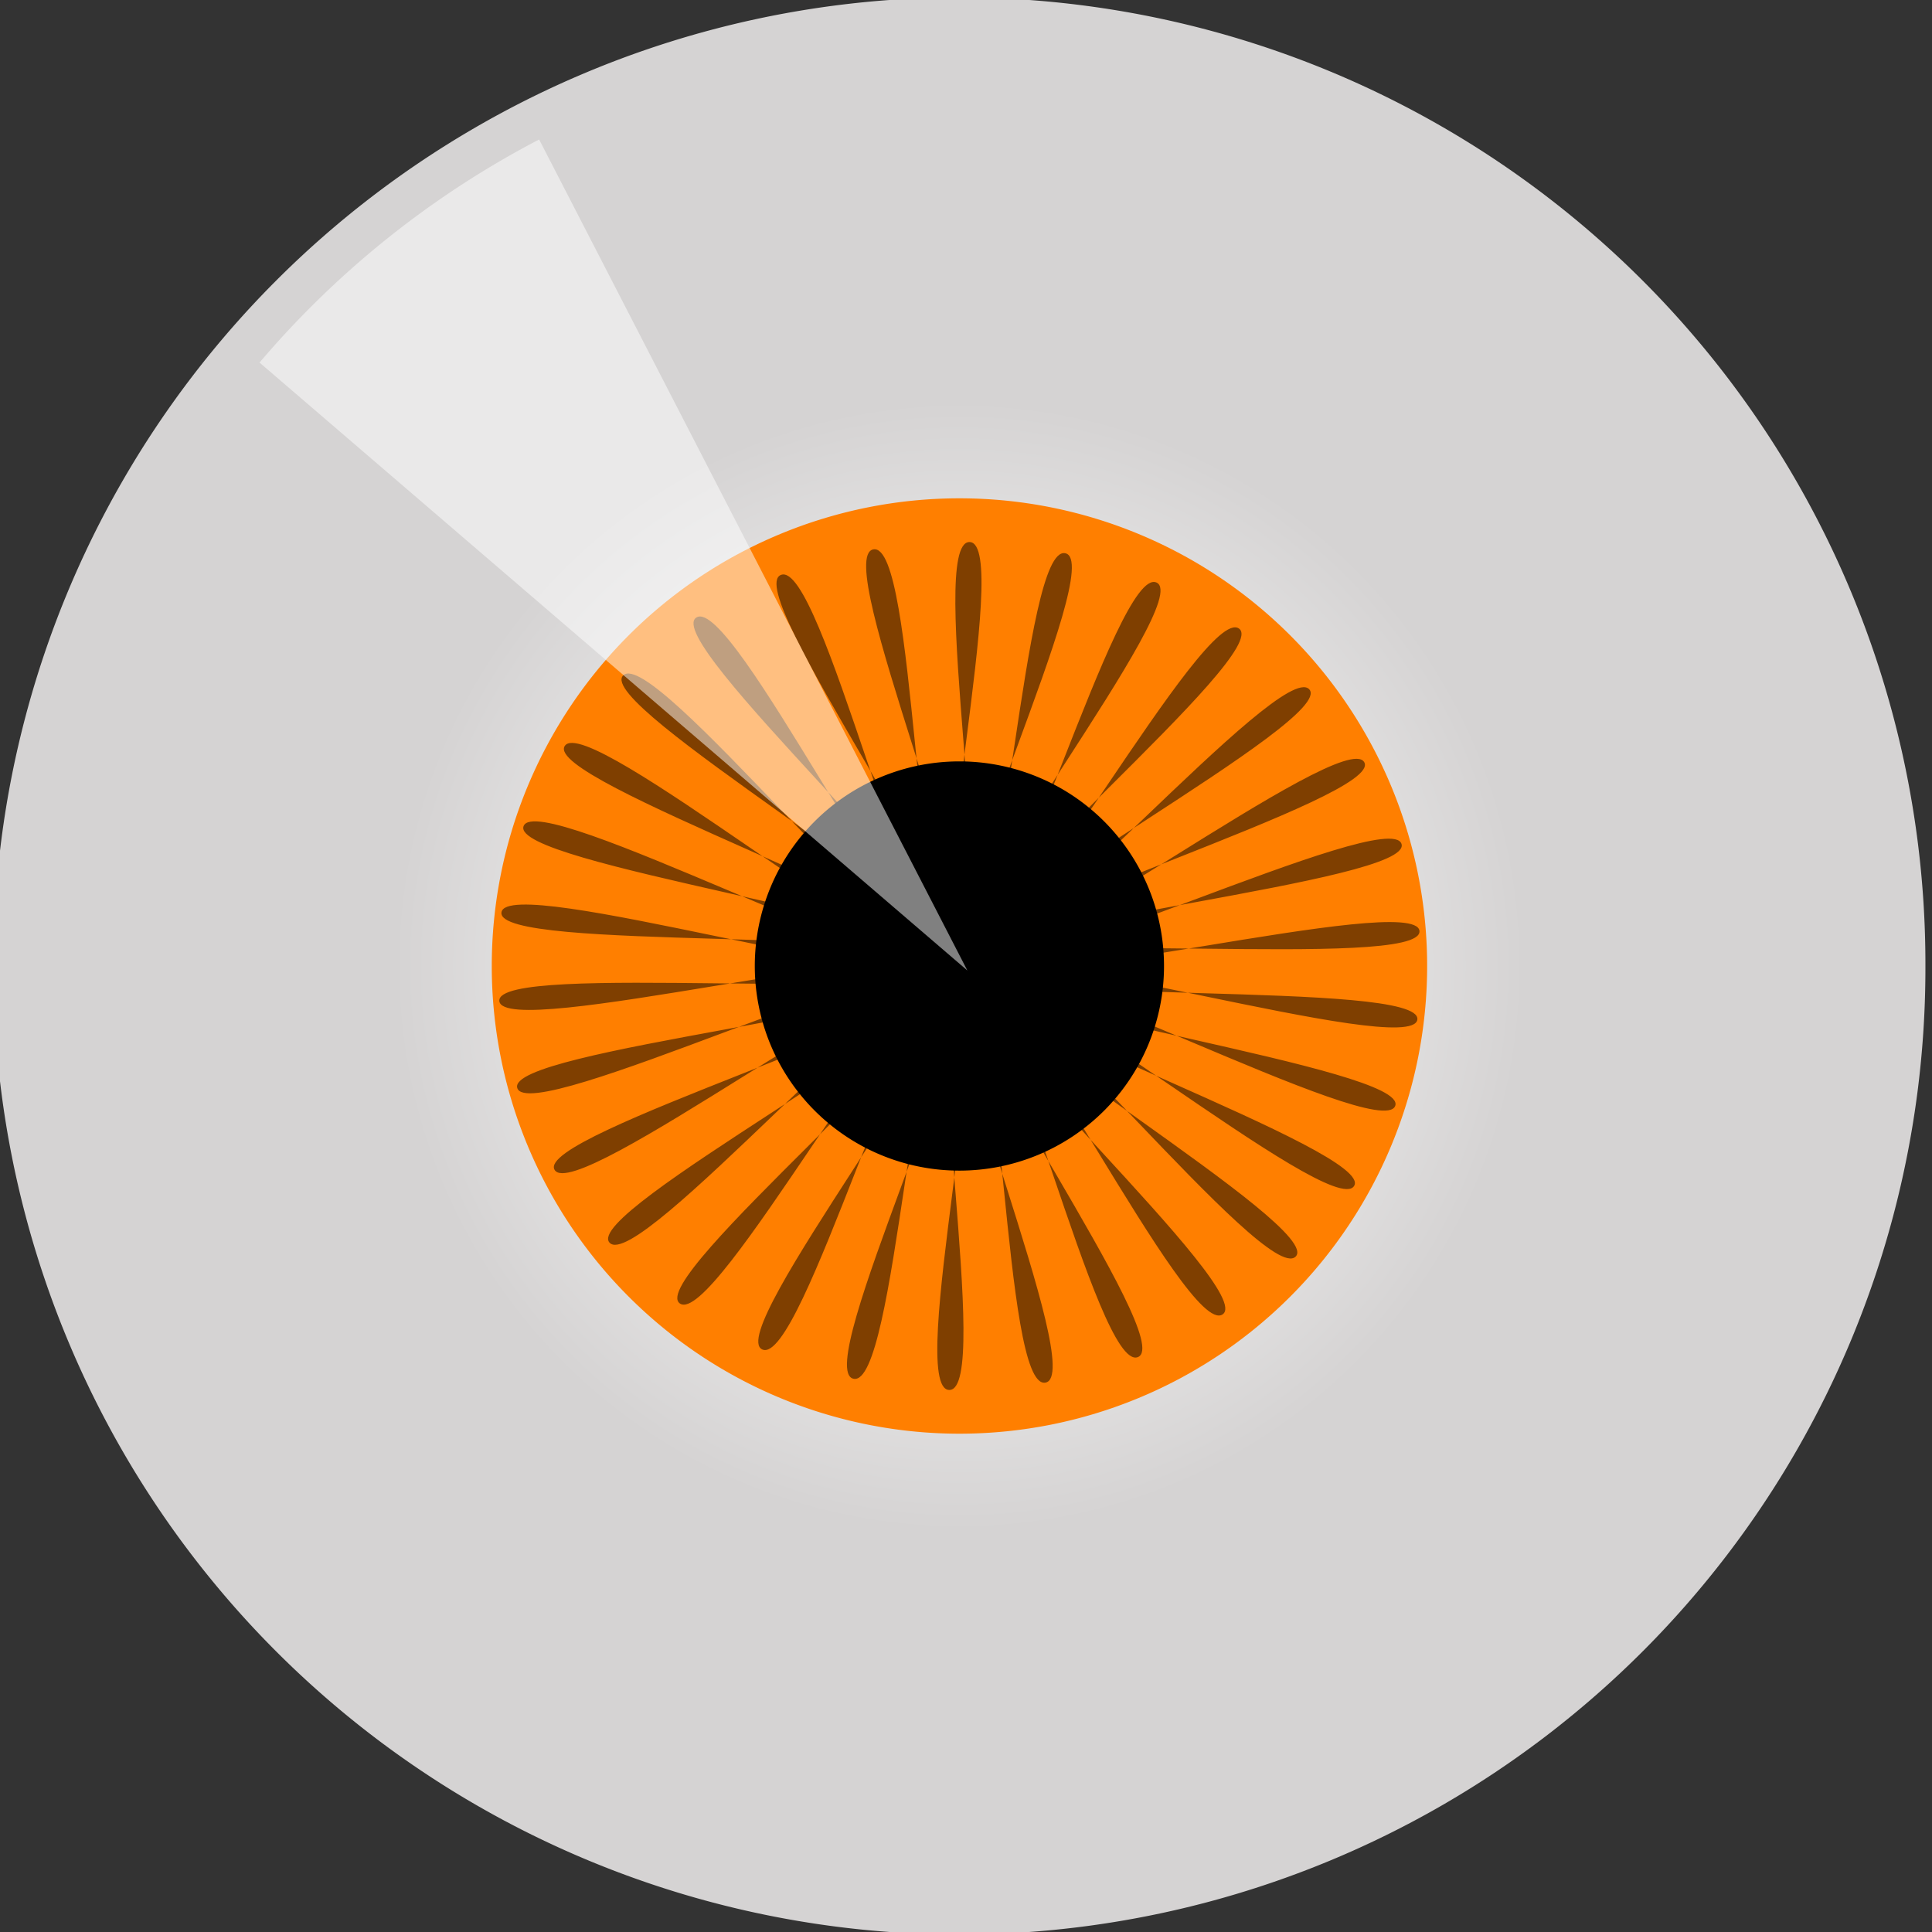
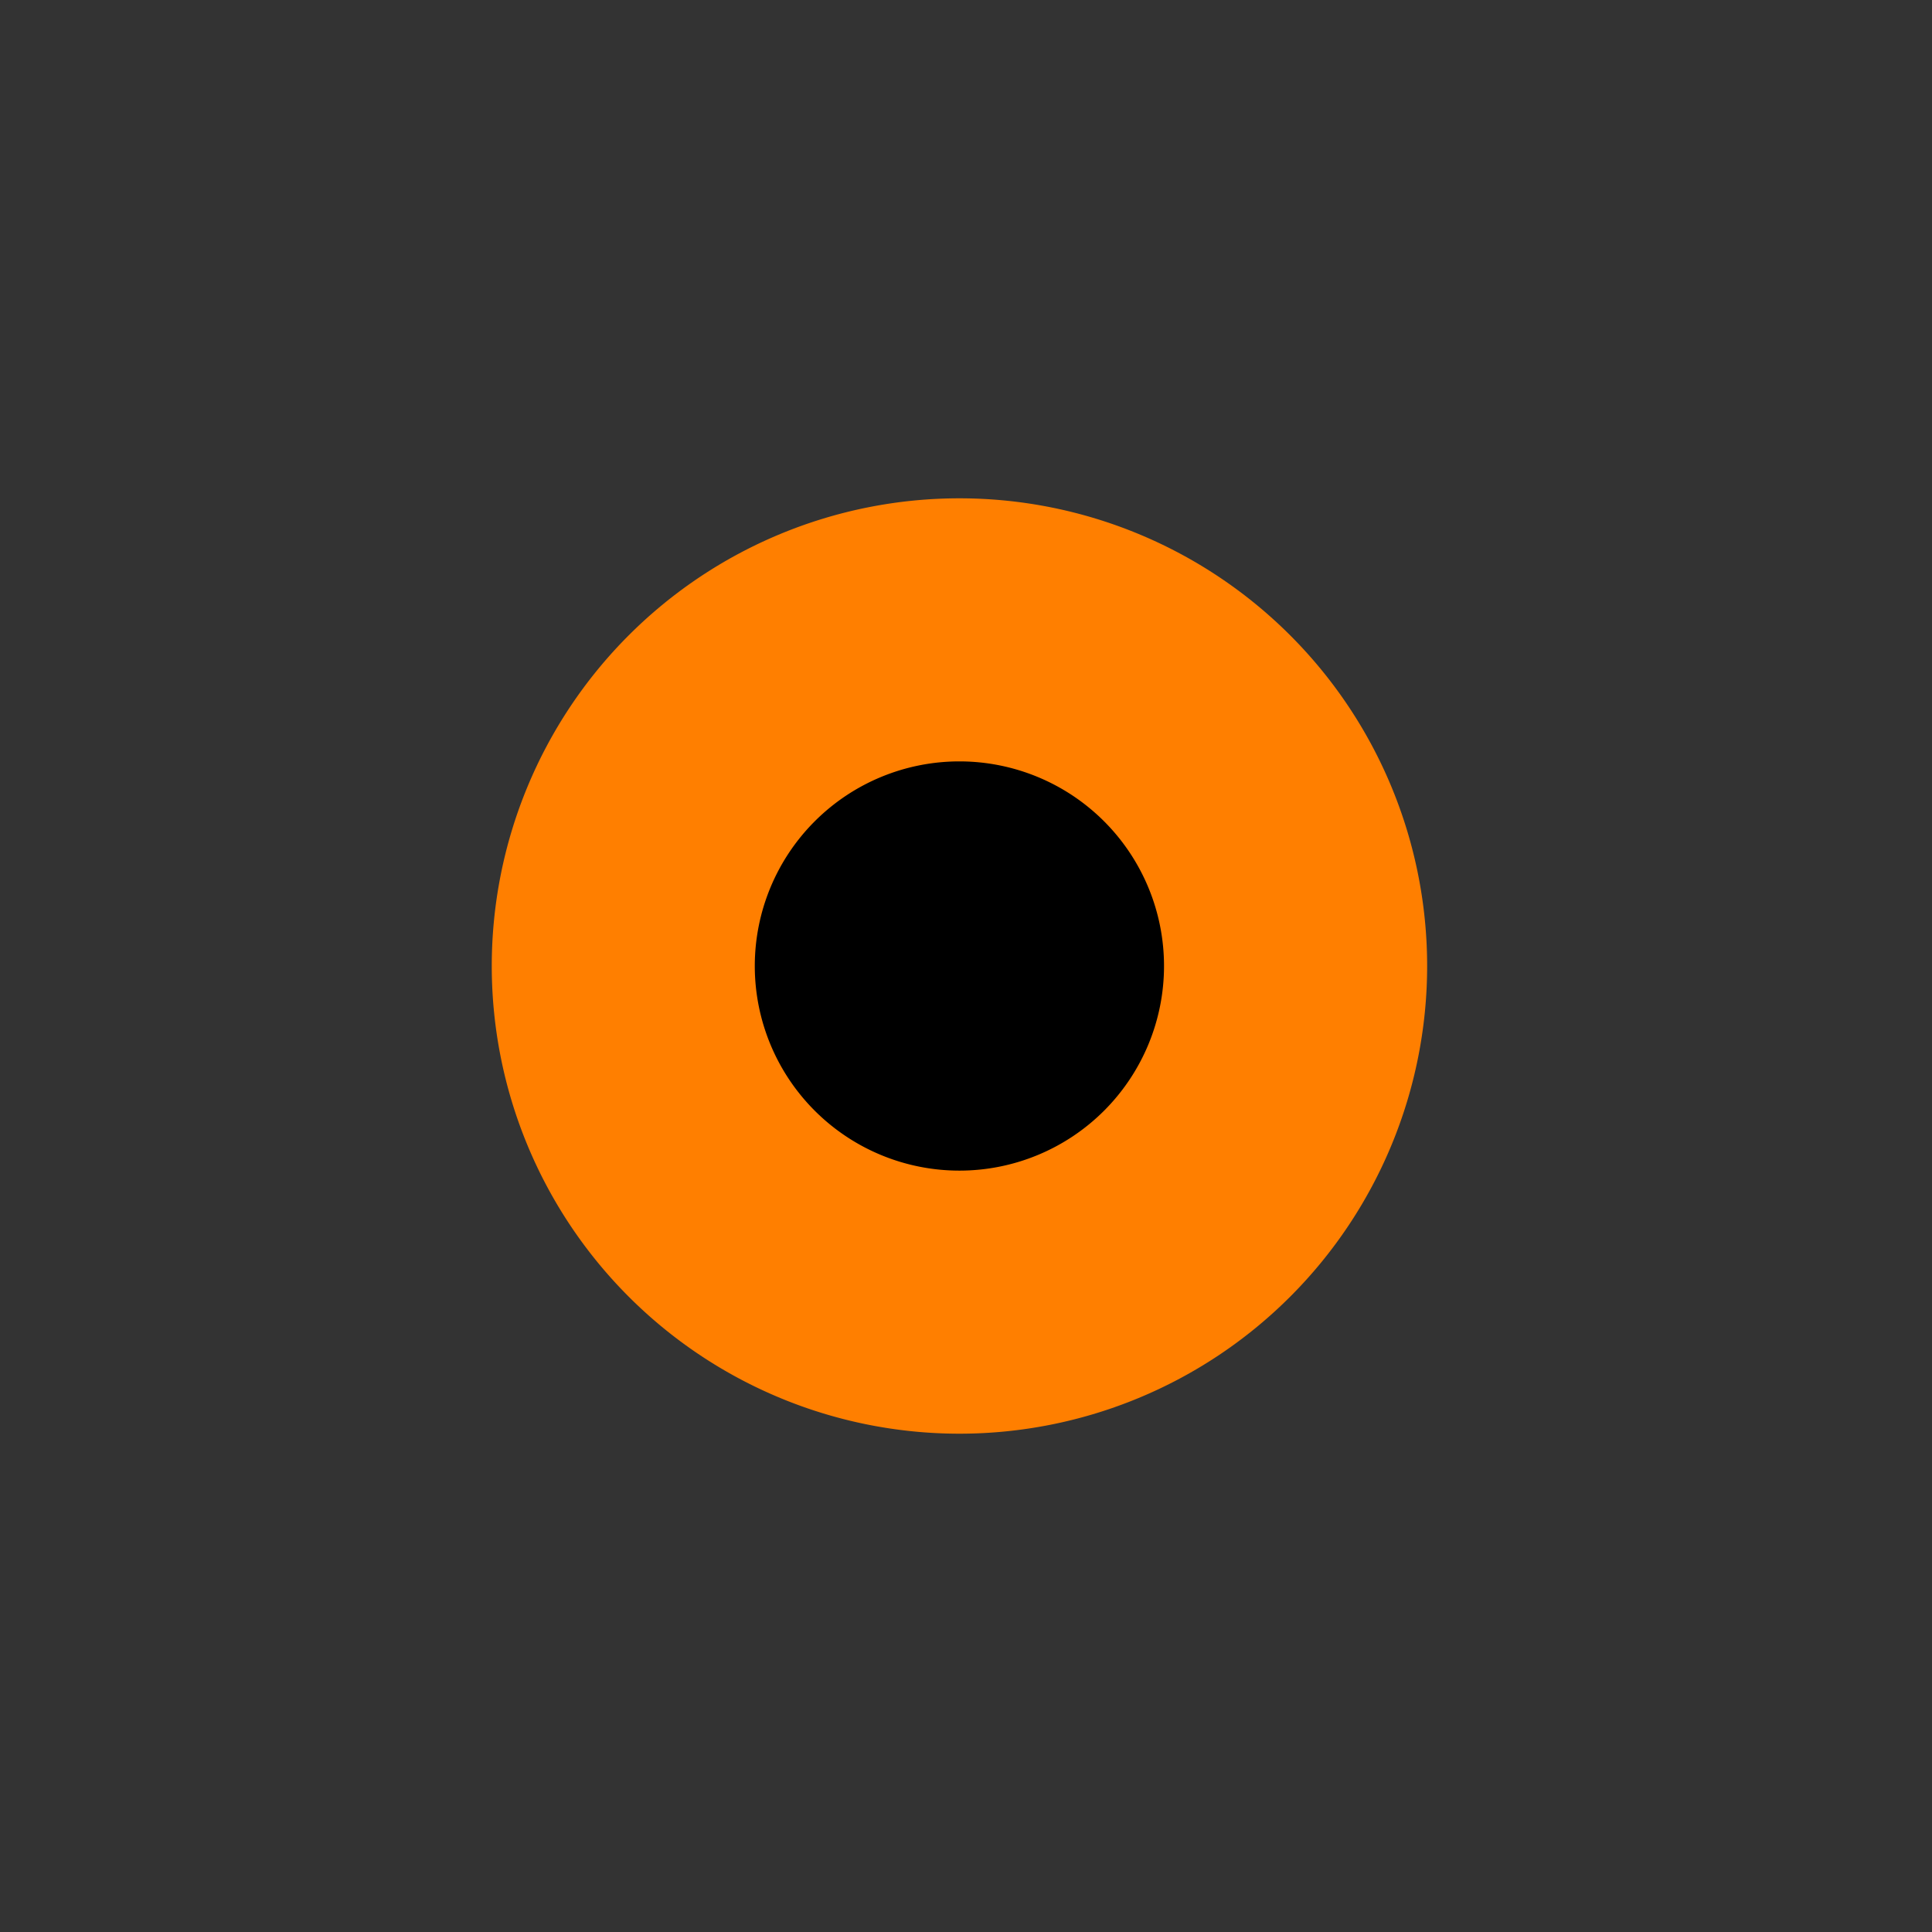
<svg xmlns="http://www.w3.org/2000/svg" width="293.143" height="293.143">
  <rect width="100%" height="100%" fill="#333333" stroke="none" />
  <title>GIRAFFE EYE</title>
  <defs>
    <radialGradient r="0.5" cy="0.5" cx="0.5" spreadMethod="pad" id="svg_2">
      <stop offset="0.095" stop-color="#ffffff" />
      <stop offset="0.579" stop-opacity="0.996" stop-color="#d6d4d4" />
    </radialGradient>
  </defs>
  <g>
    <title>Layer 1</title>
    <g id="layer1">
-       <path d="m292.143,146.571a146.572,146.572 0 1 1 -293.143,0a146.572,146.572 0 1 1 293.143,0z" id="path1893" stroke-dashoffset="0" stroke-miterlimit="4" stroke-linejoin="round" fill="url(#svg_2)" />
      <path d="m216.54,146.572a70.962,70.962 0 1 1 -141.924,0a70.962,70.962 0 1 1 141.924,0z" id="path1897" stroke-dashoffset="0" stroke-miterlimit="4" stroke-linejoin="round" fill="#ff7f00" />
-       <path d="m205.446,179.964c-3.455,5.227 -53.057,-36.311 -57.087,-31.444c-4.03,4.866 52.783,37.697 48.221,42.15c-4.562,4.453 -43.679,-45.65 -48.723,-41.66c-5.044,3.99 43.097,46.954 37.627,50.438c-5.47,3.484 -32.392,-52.994 -38.229,-50.055c-5.837,2.94 31.528,54.159 25.388,56.522c-6.139,2.363 -19.689,-58.023 -26.064,-56.262c-6.374,1.761 18.58,58.996 12.04,60.135c-6.54,1.139 -6.126,-60.515 -12.76,-60.01c-6.634,0.505 4.821,61.256 -1.834,61.121c-6.655,-0.135 7.705,-60.363 1.102,-61.136c-6.603,-0.773 -9.149,60.838 -15.628,59.435c-6.479,-1.403 21.199,-57.572 14.915,-59.589c-6.284,-2.017 -22.72,57.761 -28.739,55.151c-6.02,-2.61 33.767,-52.265 28.077,-55.438c-5.69,-3.173 -35.297,52.16 -40.594,48.457c-5.298,-3.702 44.859,-44.674 40.012,-48.865c-4.847,-4.191 -46.331,44.279 -50.675,39.646c-4.344,-4.633 53.99,-35.131 50.197,-40.155c-3.793,-5.025 -55.341,34.463 -58.541,29.101c-3.2,-5.361 60.762,-24.052 58.189,-29.691c-2.573,-5.639 -61.932,23.141 -63.849,17.285c-1.917,-5.855 64.878,-11.922 63.638,-17.929c-1.24,-6.007 -65.817,10.807 -66.366,4.713c-0.55,-6.094 66.159,0.729 66.306,-5.384c0.147,-6.113 -66.824,-1.999 -65.983,-8.064c0.842,-6.065 64.548,13.348 66.075,7.397c1.527,-5.951 -64.912,-14.718 -62.716,-20.49c2.196,-5.772 60.116,25.384 62.957,19.855c2.841,-5.53 -60.162,-26.793 -56.707,-32.019c3.455,-5.226 53.057,36.311 57.087,31.444c4.03,-4.866 -52.783,-37.697 -48.221,-42.15c4.562,-4.453 43.679,45.65 48.723,41.66c5.044,-3.99 -43.097,-46.954 -37.627,-50.438c5.47,-3.484 32.392,52.994 38.229,50.055c5.837,-2.94 -31.528,-54.159 -25.388,-56.522c6.139,-2.363 19.689,58.023 26.064,56.262c6.374,-1.761 -18.58,-58.996 -12.04,-60.135c6.54,-1.139 6.126,60.515 12.76,60.01c6.634,-0.505 -4.821,-61.256 1.834,-61.121c6.655,0.135 -7.705,60.363 -1.102,61.136c6.603,0.773 9.149,-60.838 15.628,-59.435c6.479,1.403 -21.199,57.572 -14.916,59.589c6.284,2.017 22.72,-57.761 28.739,-55.151c6.02,2.61 -33.767,52.265 -28.077,55.438c5.69,3.173 35.297,-52.16 40.594,-48.458c5.298,3.702 -44.859,44.674 -40.012,48.865c4.847,4.191 46.331,-44.279 50.675,-39.646c4.344,4.633 -53.99,35.131 -50.197,40.155c3.793,5.025 55.341,-34.463 58.541,-29.101c3.2,5.361 -60.762,24.052 -58.189,29.691c2.573,5.639 61.932,-23.141 63.849,-17.285c1.917,5.855 -64.878,11.922 -63.638,17.929c1.24,6.007 65.817,-10.807 66.366,-4.713c0.55,6.094 -66.159,-0.729 -66.306,5.384c-0.147,6.113 66.824,1.999 65.983,8.064c-0.842,6.065 -64.548,-13.348 -66.075,-7.397c-1.527,5.951 64.912,14.718 62.716,20.49c-2.196,5.772 -60.116,-25.384 -62.957,-19.855c-2.841,5.53 60.162,26.793 56.707,32.019z" id="path1899" stroke-dashoffset="0" stroke-miterlimit="4" stroke-linejoin="round" fill="#7f3f00" />
      <path d="m176.617,146.572a31.046,31.046 0 1 1 -62.092,0a31.046,31.046 0 1 1 62.092,0z" id="path1901" stroke-dashoffset="0" stroke-miterlimit="4" stroke-linejoin="round" fill="black" />
-       <path d="m39.379,55.012a141.255,141.996 0 0 1 42.425,-33.846l64.971,126.083l-107.396,-92.237z" id="path1903" stroke-dashoffset="0" stroke-miterlimit="4" stroke-linejoin="round" stroke-width="4.038" fill-opacity="0.502" fill="white" />
    </g>
  </g>
</svg>